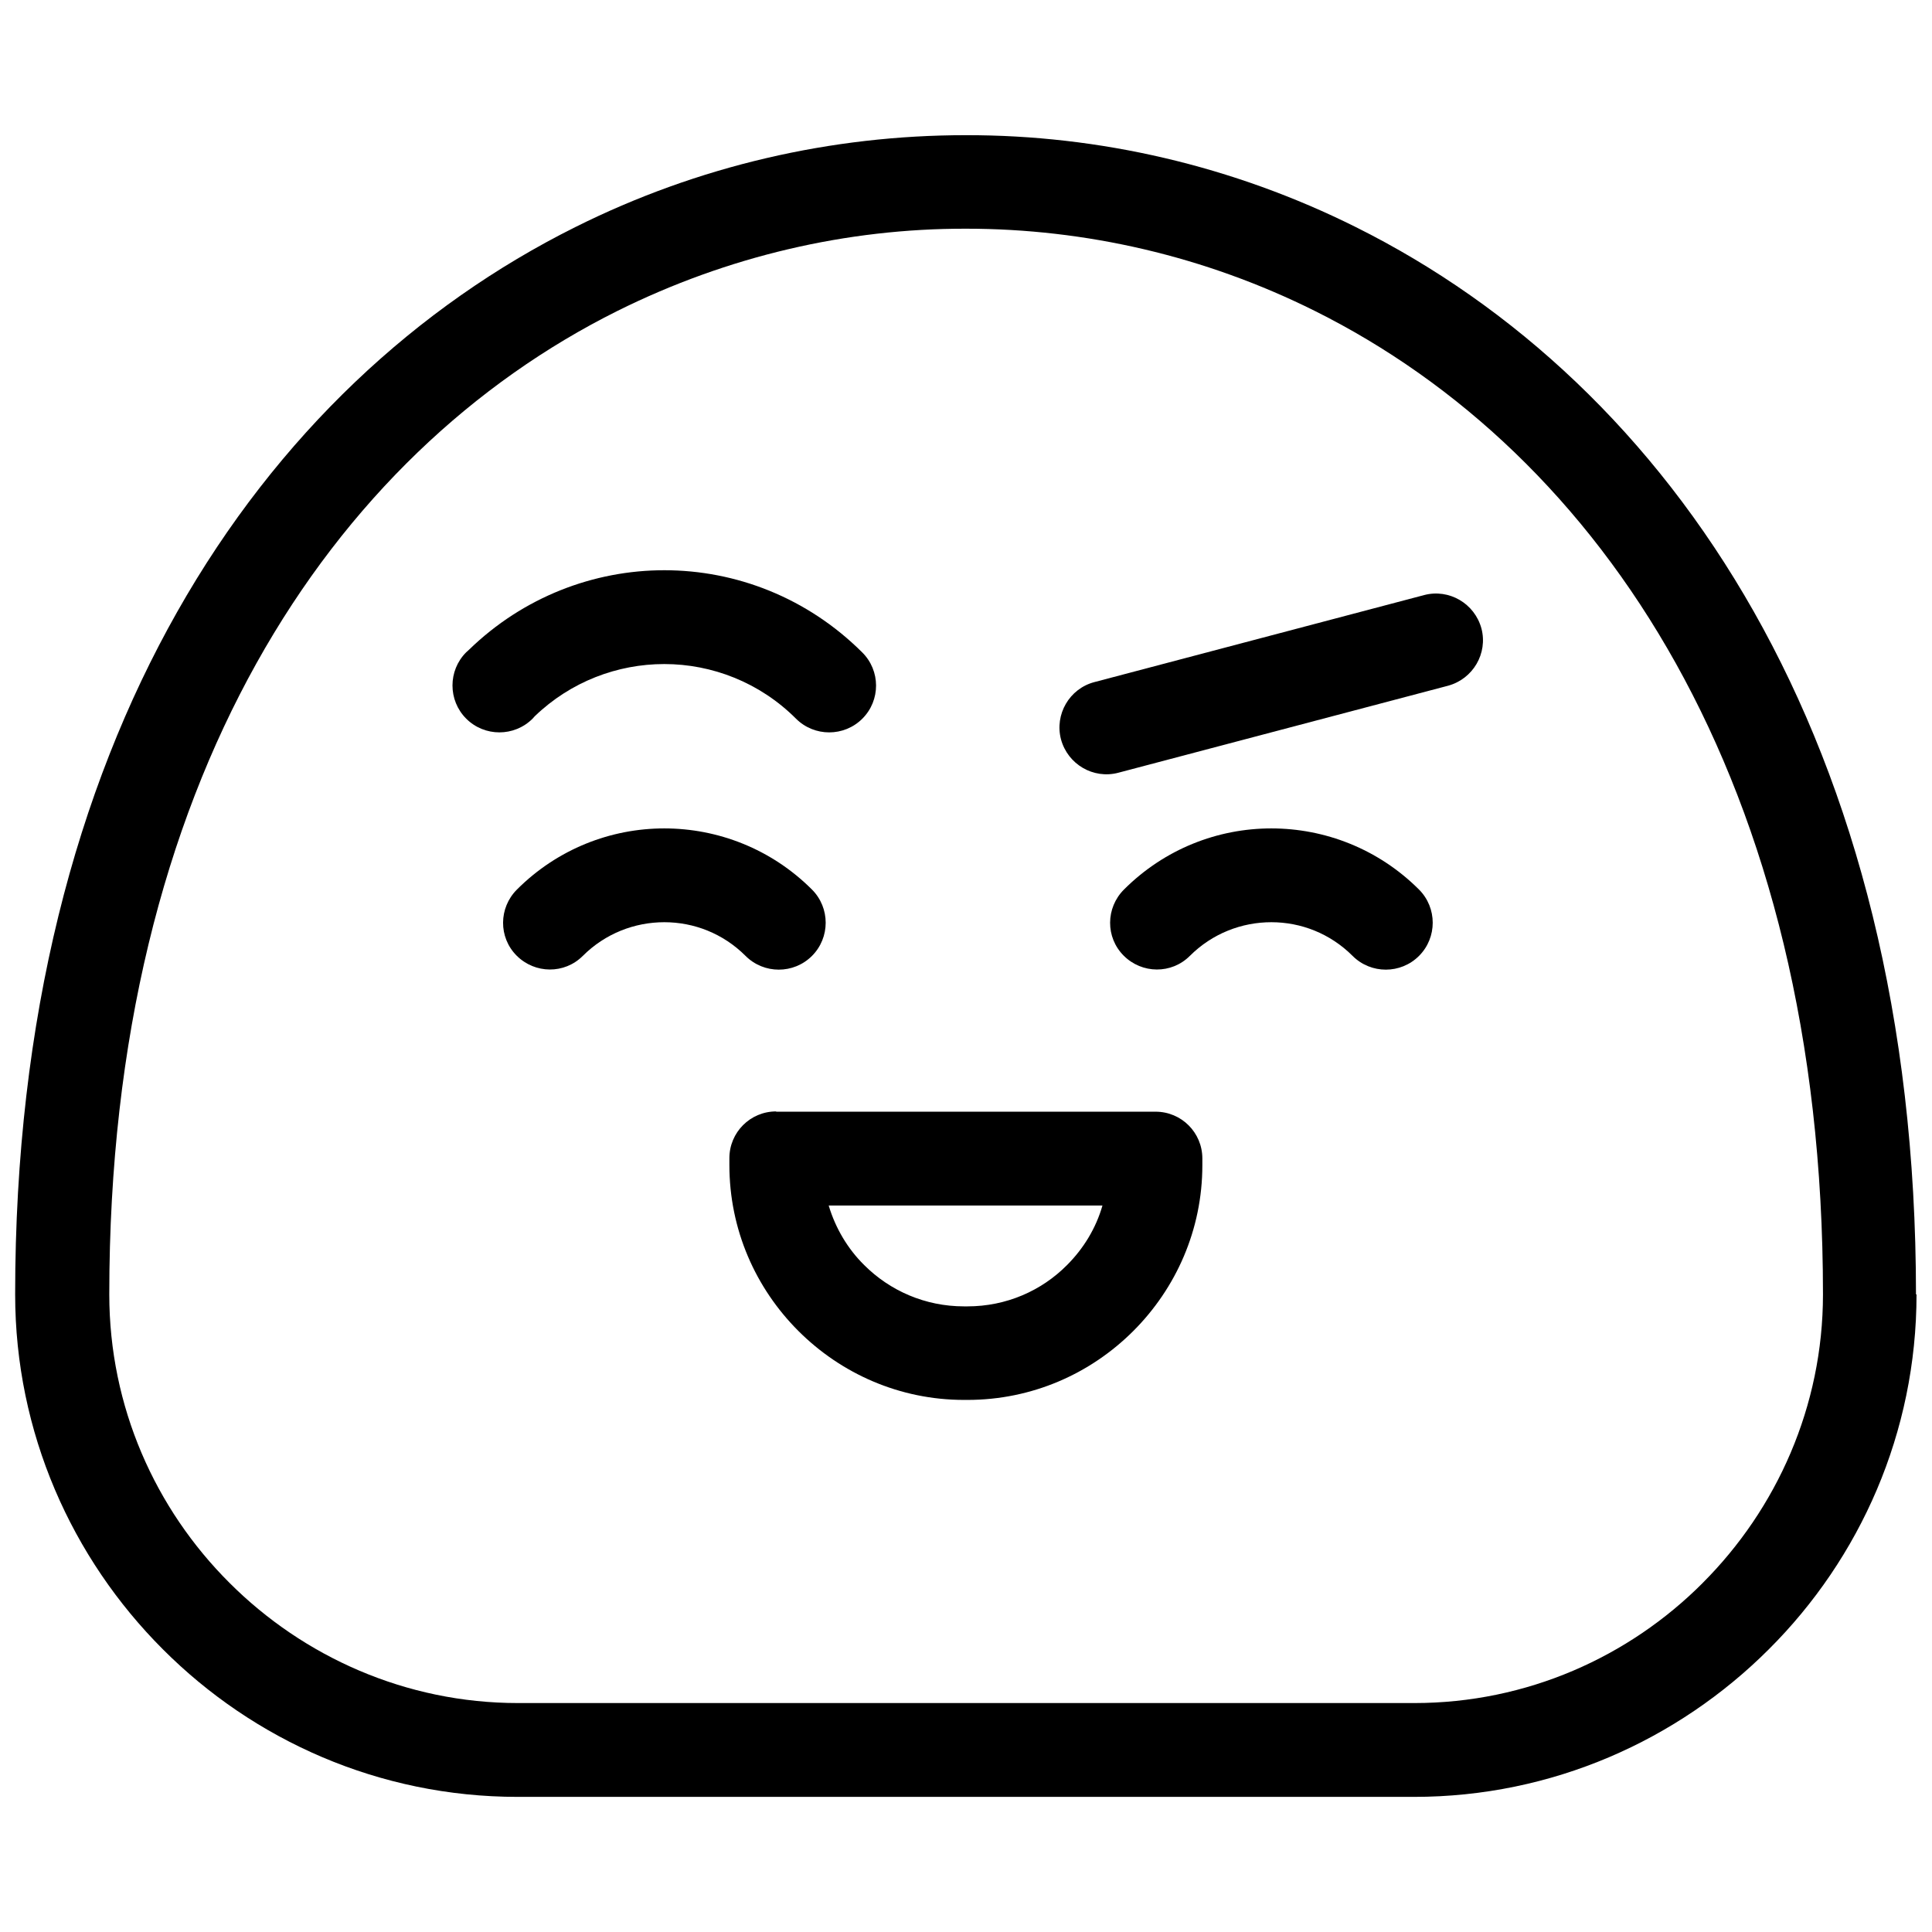
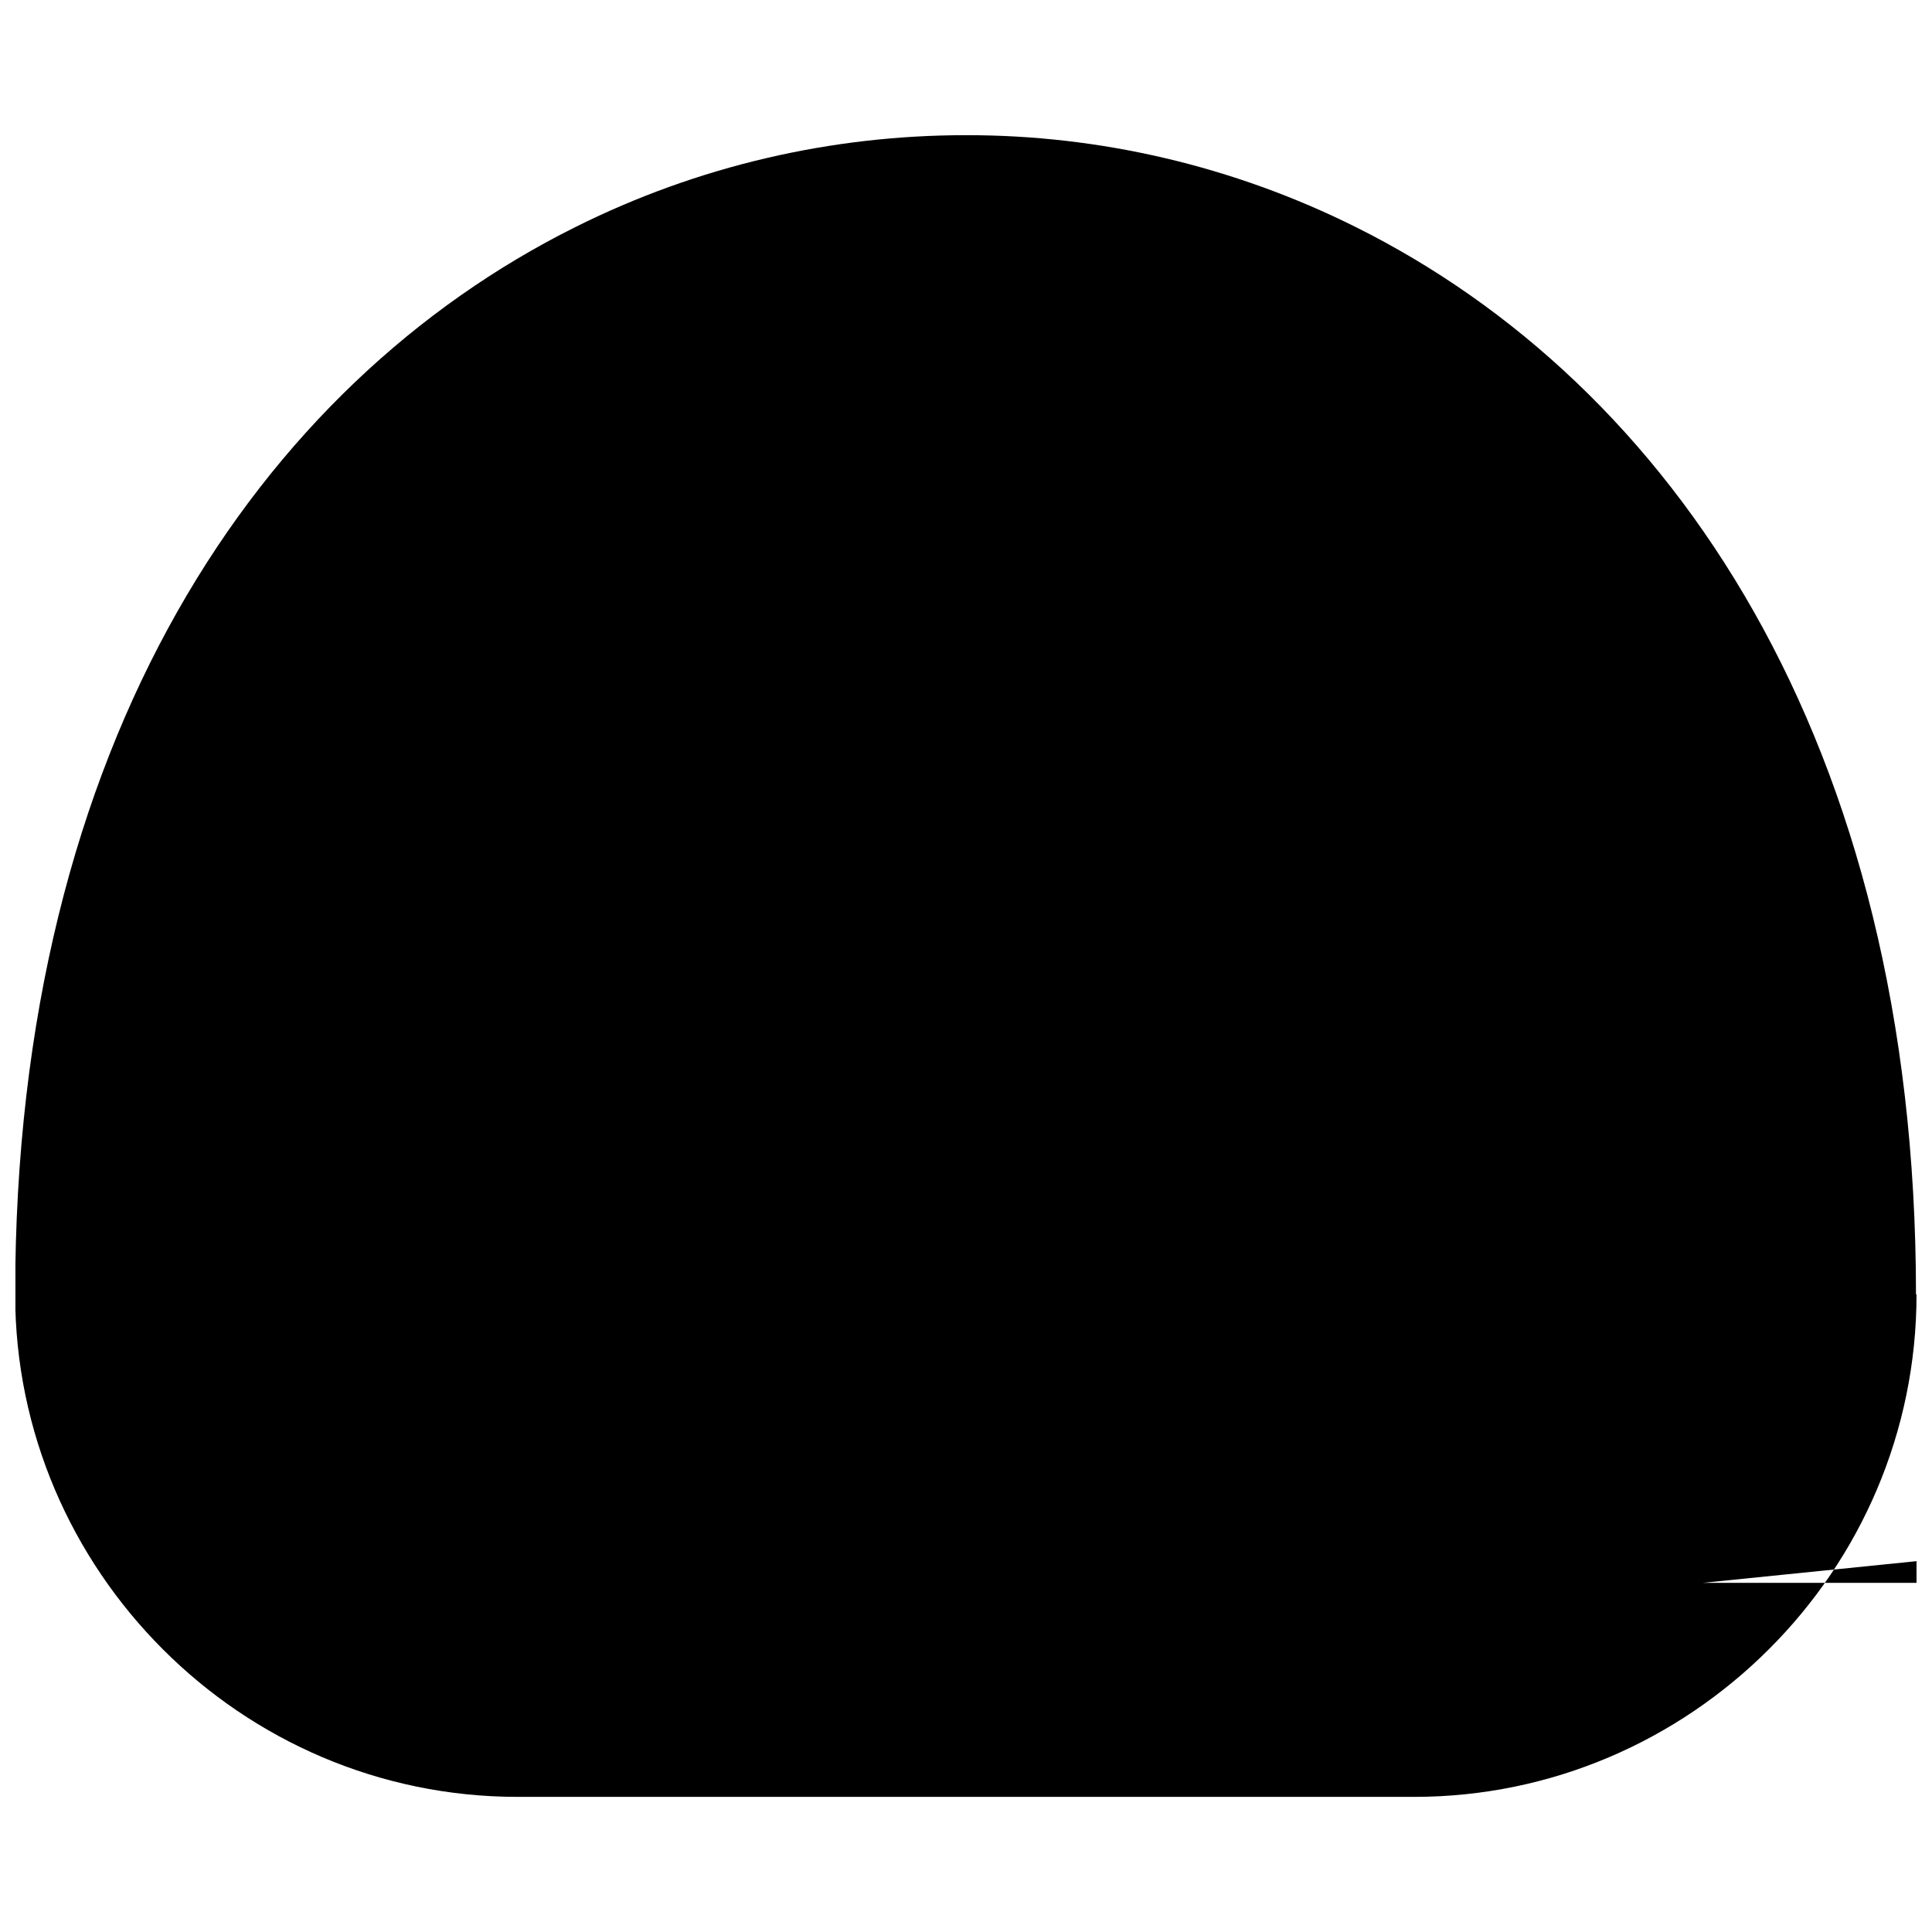
<svg xmlns="http://www.w3.org/2000/svg" width="800px" height="800px" version="1.1" viewBox="144 144 512 512">
  <defs>
    <clipPath id="a">
      <path d="m148.09 179h503.81v442h-503.81z" />
    </clipPath>
  </defs>
  <g clip-path="url(#a)">
-     <path d="m651.9 487.02c0 36.633-14.957 69.945-39.129 94.043-24.102 24.102-57.41 39.129-94.043 39.129h-237.54c-36.633 0-69.945-14.957-94.043-39.129-24.102-24.102-39.129-57.41-39.129-94.043 0-146.88 65.098-241.27 148.41-282.82 32.547-16.273 68.004-24.375 103.46-24.375 35.387-0.07 70.844 8.102 103.46 24.375 83.309 41.551 148.41 135.94 148.41 282.82zm-56.648 76.453c19.598-19.598 31.855-46.746 31.855-76.453 0-136.08-59.07-222.92-134.62-260.6-29.156-14.543-60.805-21.812-92.453-21.812-31.578-0.07-63.227 7.269-92.453 21.812-75.555 37.672-134.62 124.52-134.62 260.6 0 29.777 12.188 56.855 31.855 76.453 19.598 19.598 46.746 31.855 76.453 31.855h237.54c29.777 0 56.855-12.188 76.453-31.855z" />
+     <path d="m651.9 487.02c0 36.633-14.957 69.945-39.129 94.043-24.102 24.102-57.41 39.129-94.043 39.129h-237.54c-36.633 0-69.945-14.957-94.043-39.129-24.102-24.102-39.129-57.41-39.129-94.043 0-146.88 65.098-241.27 148.41-282.82 32.547-16.273 68.004-24.375 103.46-24.375 35.387-0.07 70.844 8.102 103.46 24.375 83.309 41.551 148.41 135.94 148.41 282.82zm-56.648 76.453h237.54c29.777 0 56.855-12.188 76.453-31.855z" />
  </g>
  <path d="m298.44 397.33c-4.848 4.848-12.672 4.777-17.52-0.07-4.848-4.848-4.777-12.672 0.07-17.52 10.805-10.805 24.93-16.203 39.059-16.203 14.129 0 28.324 5.402 39.129 16.203 4.848 4.848 4.848 12.742 0 17.59-4.848 4.848-12.742 4.848-17.59 0-5.957-5.957-13.711-8.934-21.539-8.934-7.824 0-15.652 2.977-21.605 8.934z" />
-   <path d="m459.31 397.33c-4.848 4.848-12.672 4.777-17.52-0.07-4.848-4.848-4.777-12.672 0.07-17.52 10.805-10.805 24.93-16.203 39.059-16.203s28.324 5.402 39.129 16.203c4.848 4.848 4.848 12.742 0 17.59-4.848 4.848-12.742 4.848-17.59 0-5.957-5.957-13.711-8.934-21.539-8.934-7.824 0-15.652 2.977-21.605 8.934z" />
-   <path d="m349.69 438.61h100.55c6.856 0 12.395 5.539 12.395 12.395v1.801c0 17.105-6.996 32.617-18.281 43.906-11.355 11.355-26.871 18.281-43.977 18.281h-0.898c-17.105 0-32.617-6.996-43.906-18.281-11.355-11.355-18.281-26.871-18.281-43.977v-1.801c0-6.856 5.539-12.395 12.395-12.395zm86.566 24.863h-72.645c1.801 6.023 5.055 11.496 9.418 15.789 6.785 6.785 16.137 10.941 26.453 10.941h0.898c10.32 0 19.668-4.156 26.387-10.941 4.363-4.363 7.688-9.766 9.418-15.859z" />
  <path d="m285.14 334.45c-4.848 4.848-12.742 4.848-17.59 0-4.848-4.848-4.848-12.742 0-17.59l0.762-0.691c14.406-13.988 33.102-21.051 51.73-21.051 18.977 0 37.883 7.269 52.426 21.746 4.918 4.848 4.918 12.742 0.07 17.59-4.848 4.848-12.742 4.848-17.59 0-9.625-9.625-22.301-14.473-34.902-14.473-12.395 0-24.793 4.641-34.348 13.852l-0.555 0.625z" />
  <path d="m440.34 348.79c-6.578 1.73-13.367-2.215-15.168-8.863-1.73-6.578 2.215-13.434 8.863-15.168l87.395-23.062c6.578-1.73 13.367 2.215 15.168 8.863 1.73 6.578-2.215 13.367-8.863 15.168z" />
</svg>